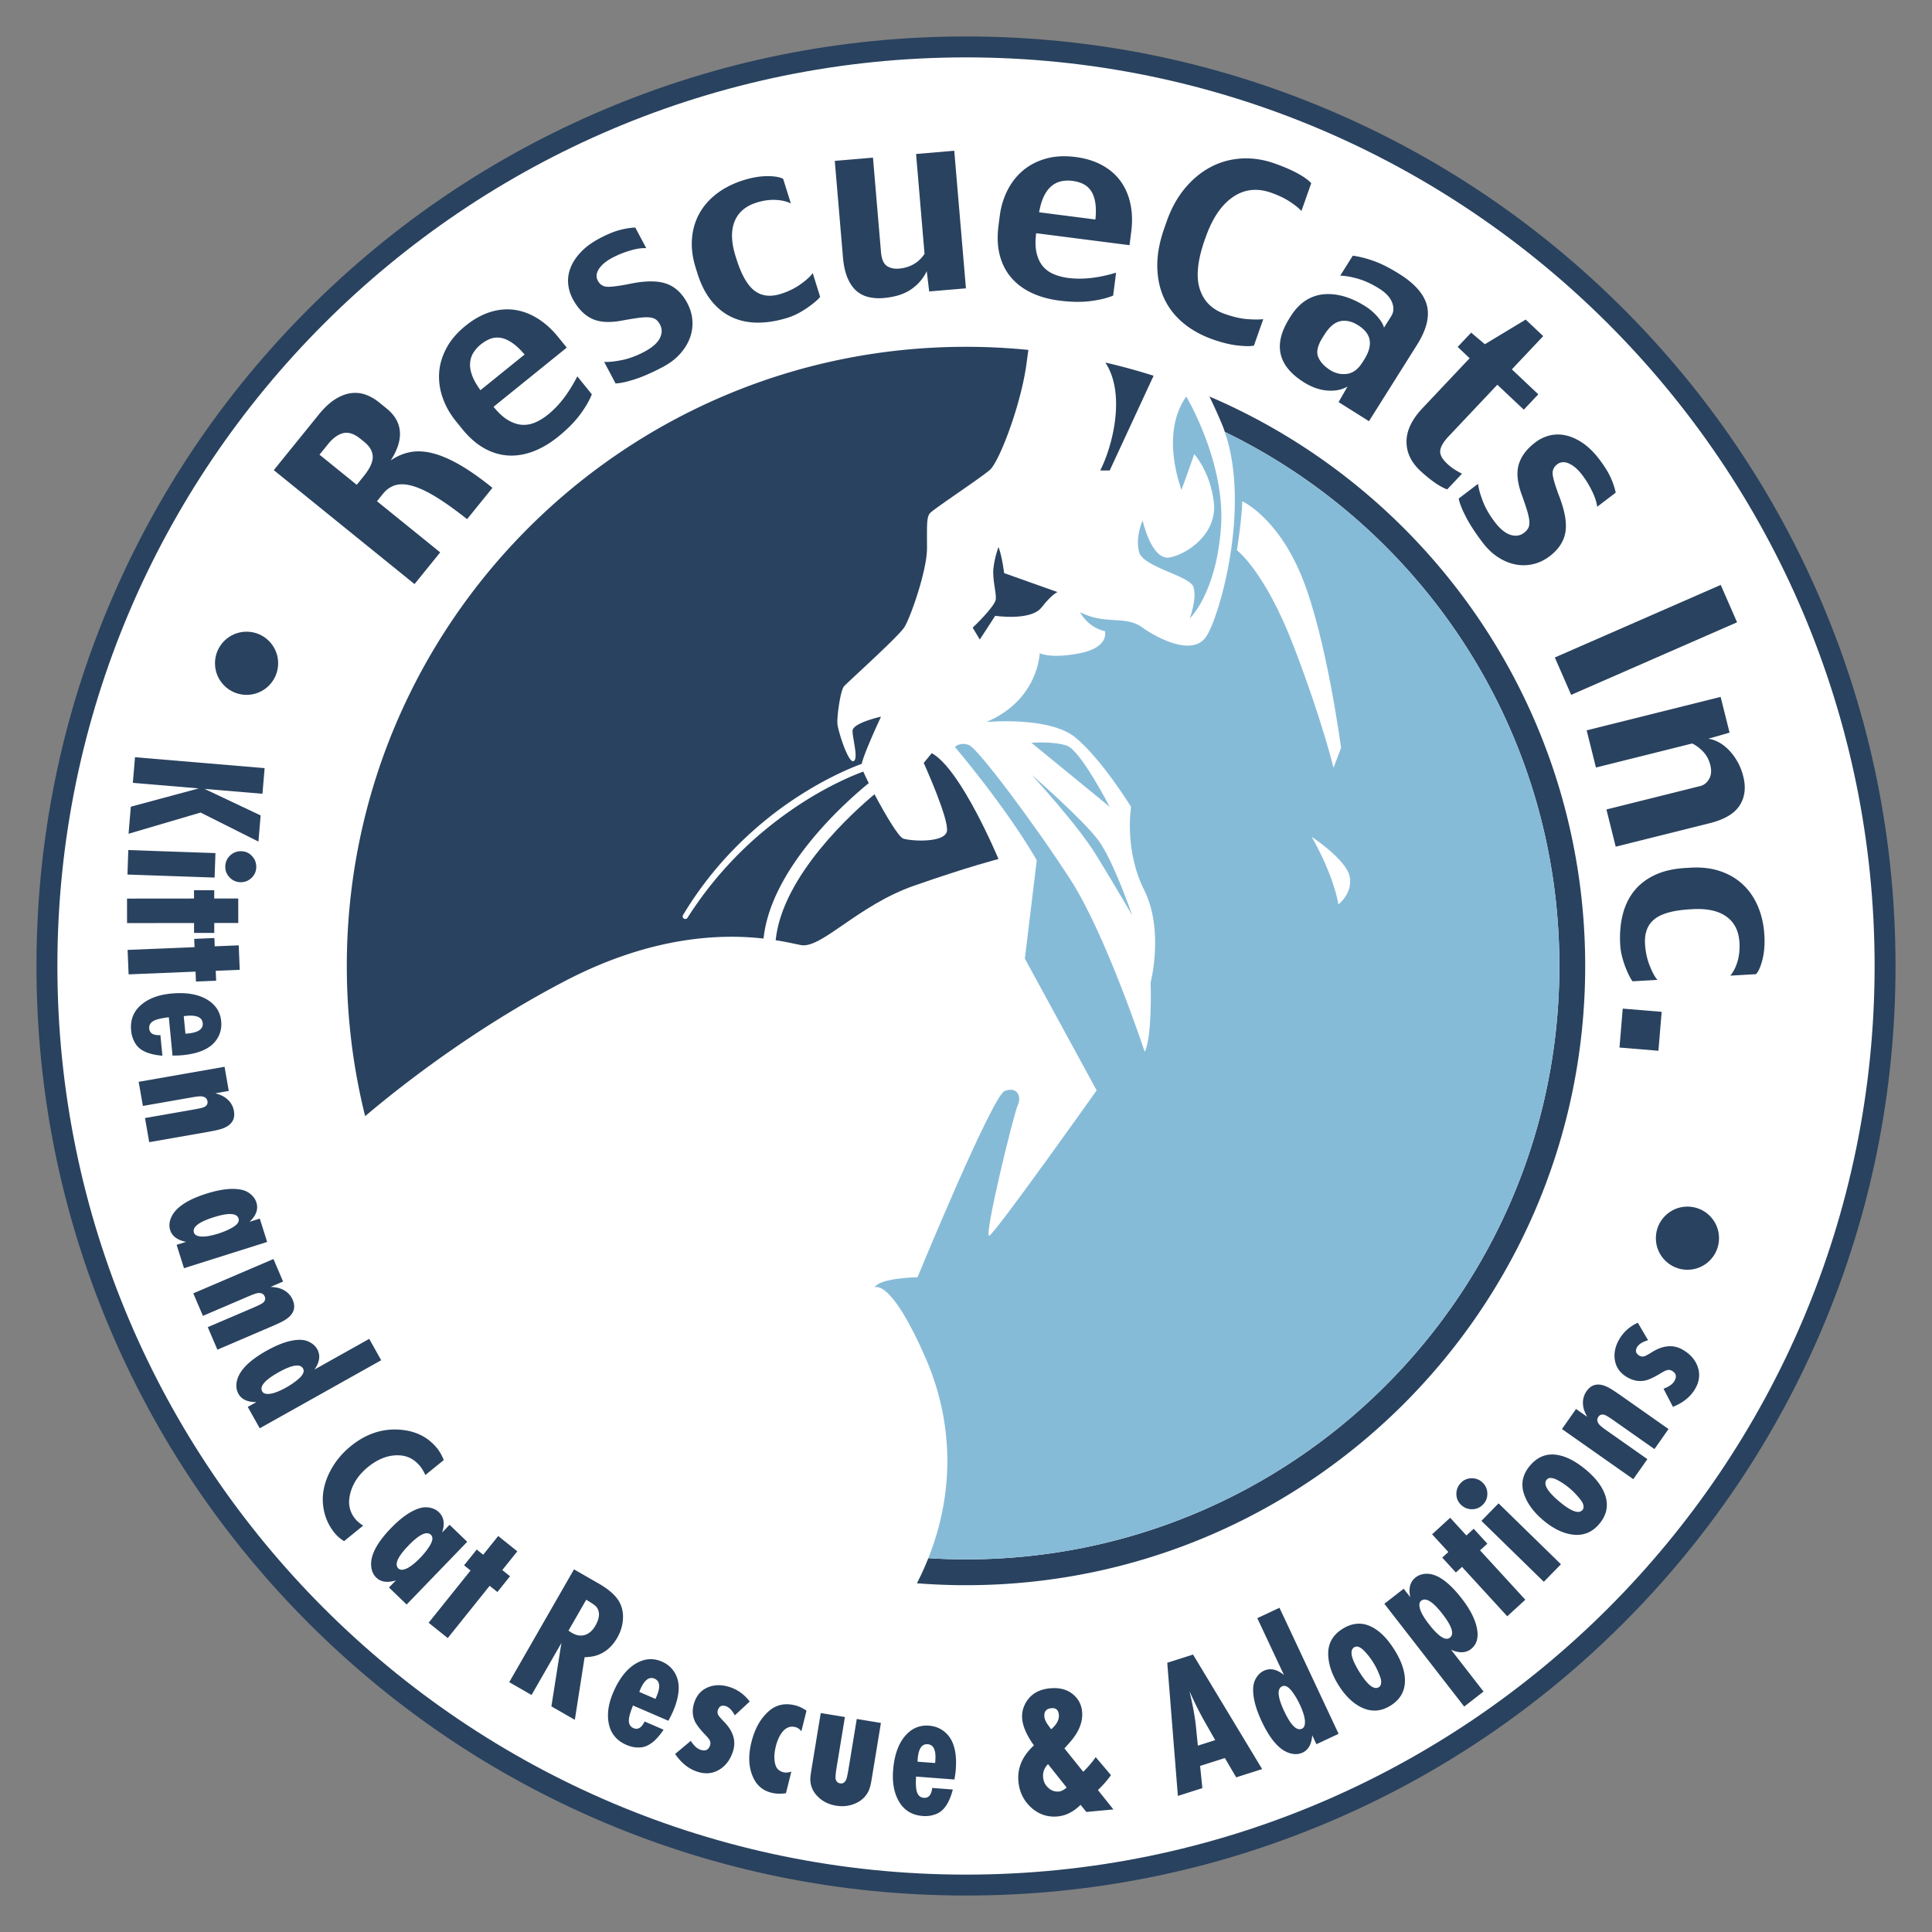
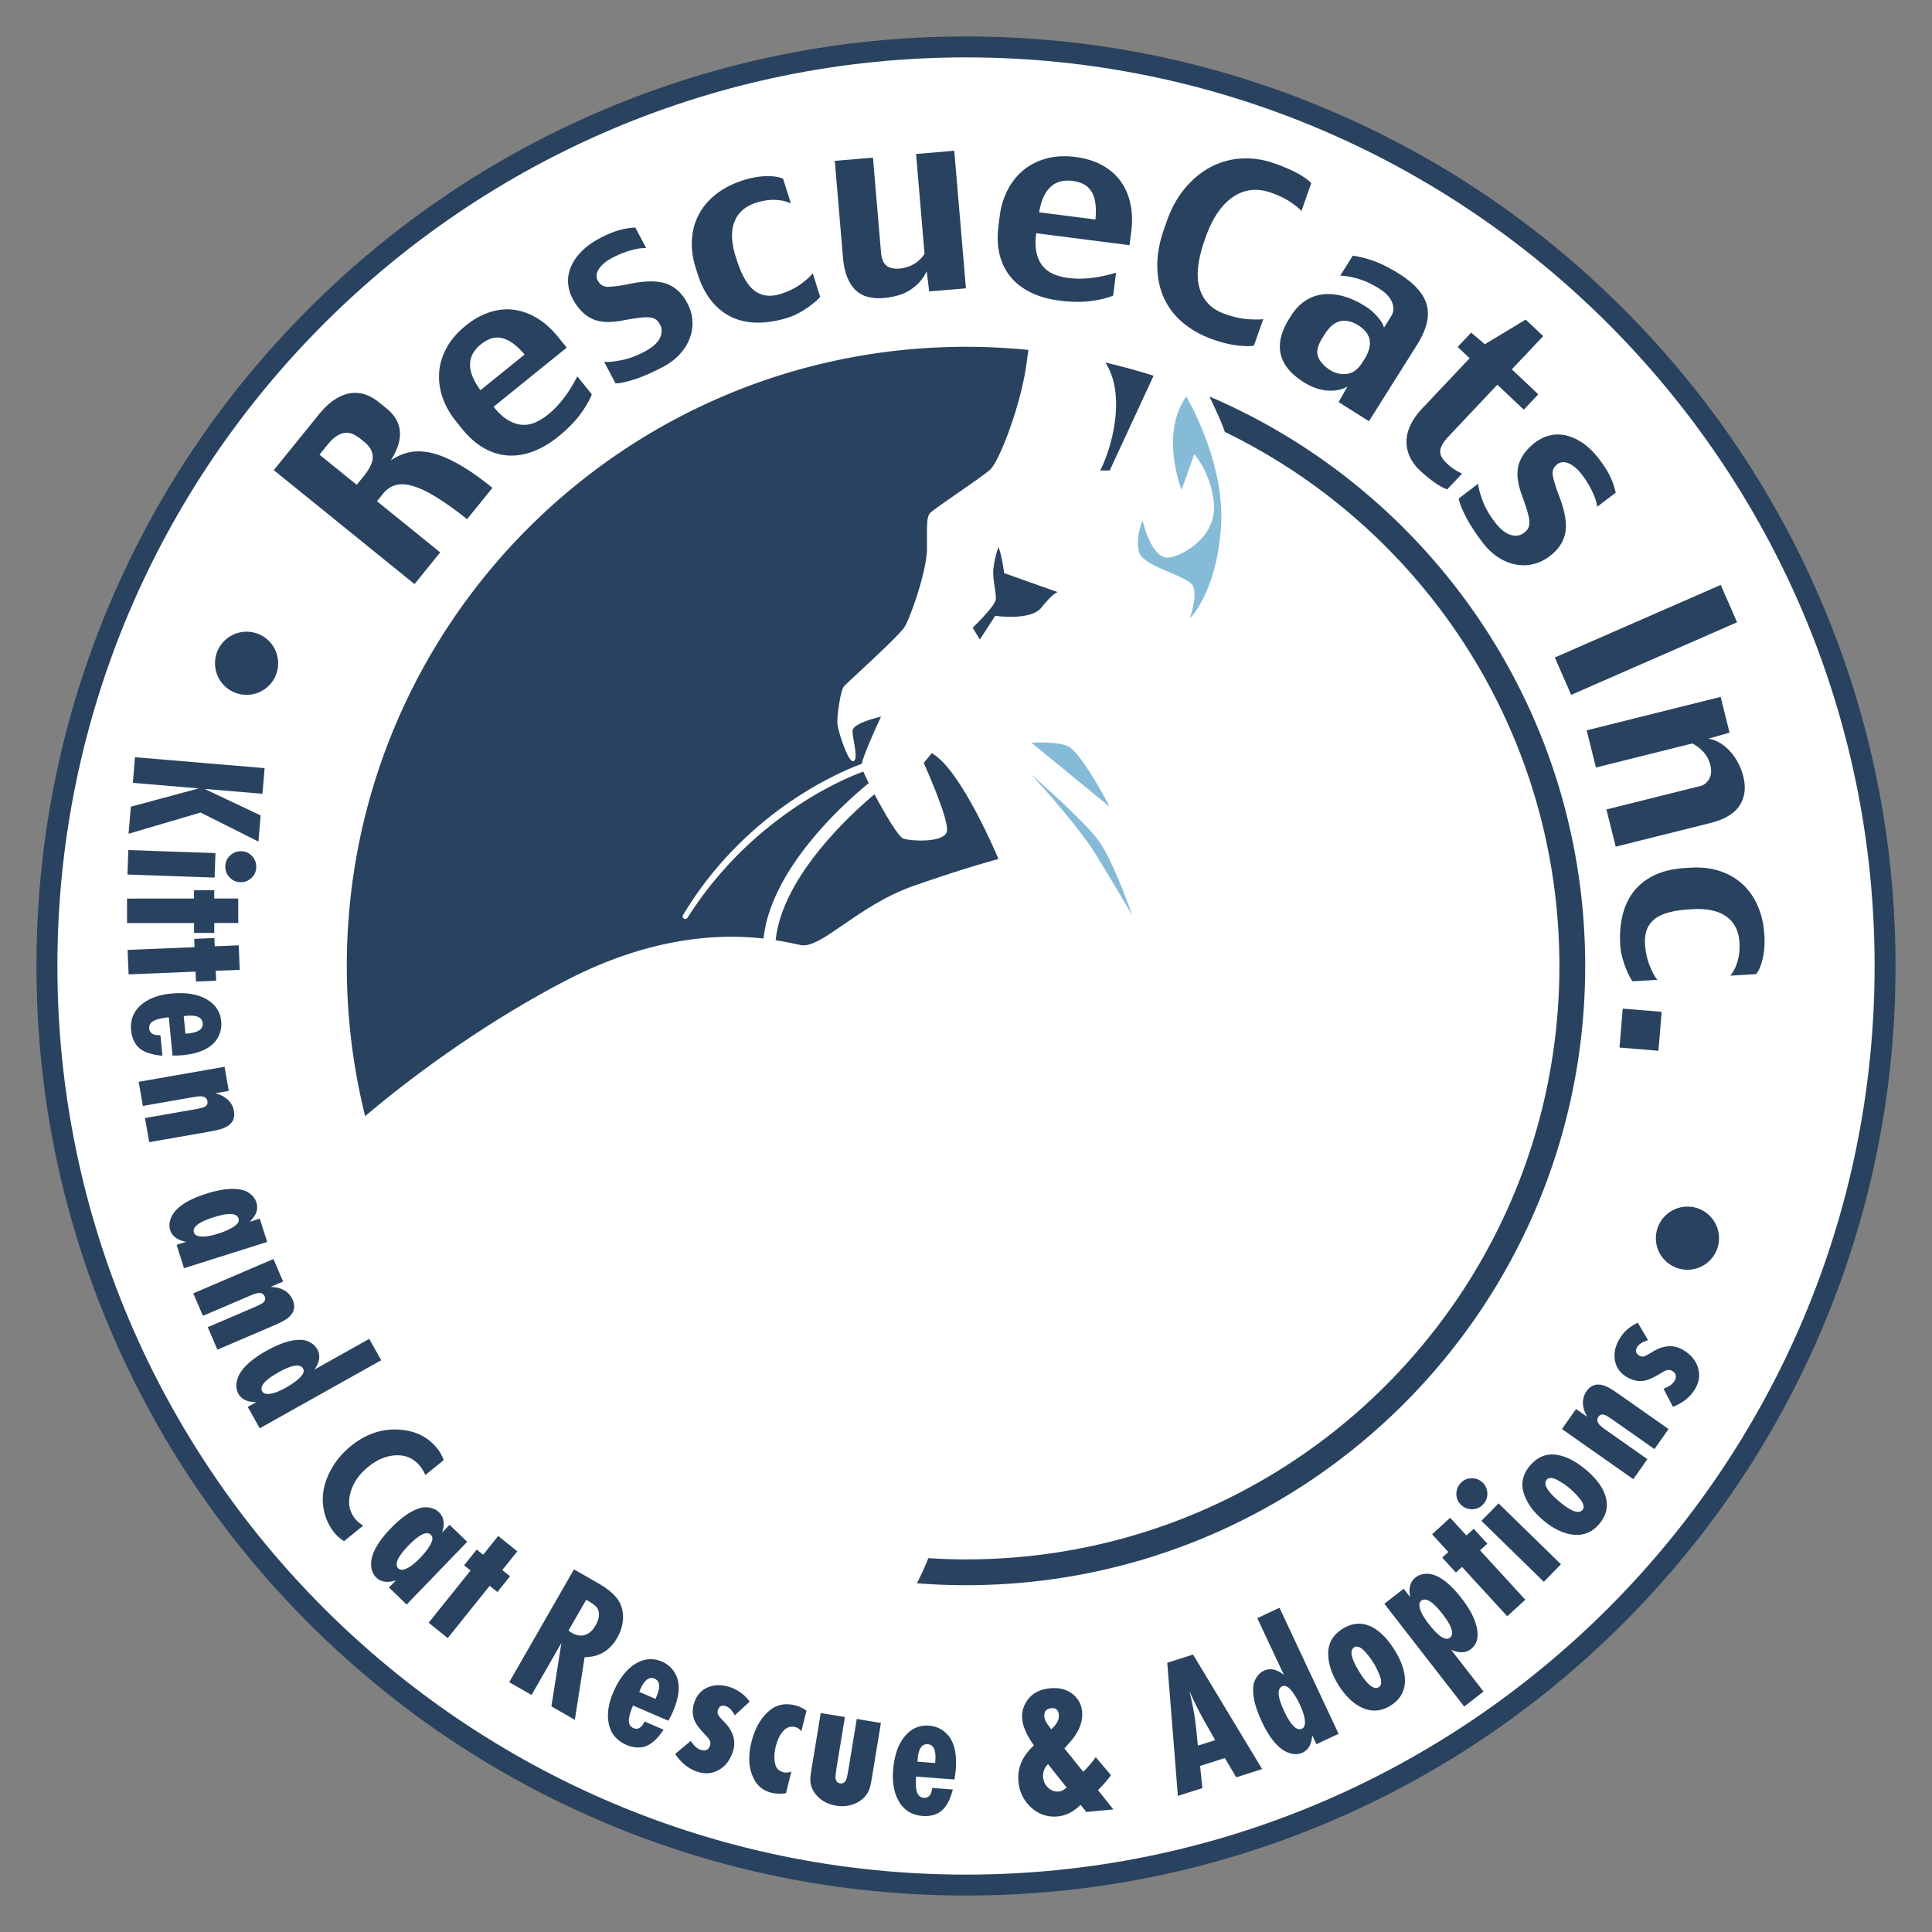
<svg xmlns="http://www.w3.org/2000/svg" xml:space="preserve" width="1200" height="1200">
  <rect width="100%" height="100%" fill="#808080" stroke="none" />
  <circle cx="600" cy="600" r="570.85" fill="#FFF" />
  <path fill="#29425f" d="M600 1177.344c-77.938 0-153.548-15.266-224.73-45.373-68.751-29.079-130.493-70.707-183.514-123.727-53.02-53.021-94.648-114.763-123.727-183.514C37.922 753.548 22.656 677.938 22.656 600s15.266-153.548 45.373-224.73c29.079-68.751 70.707-130.493 123.727-183.514 53.021-53.02 114.763-94.648 183.514-123.727C446.452 37.922 522.062 22.656 600 22.656s153.548 15.266 224.73 45.373c68.751 29.079 130.493 70.707 183.514 123.727 53.019 53.021 94.648 114.763 123.727 183.514 30.107 71.182 45.373 146.792 45.373 224.73s-15.266 153.548-45.373 224.73c-29.079 68.751-70.707 130.493-123.727 183.514-53.021 53.019-114.763 94.648-183.514 123.727-71.182 30.107-146.792 45.373-224.73 45.373zm0-1141.7C288.813 35.644 35.644 288.813 35.644 600S288.813 1164.356 600 1164.356 1164.356 911.188 1164.356 600c0-311.187-253.169-564.356-564.356-564.356z" />
  <path fill="#29425f" d="M751.194 246.273c2.303 4.7 4.751 10.036 7.337 16.102a87.376 87.376 0 0 1 2.253 5.9C883.773 327.997 968.565 454.092 968.565 600c0 203.553-165.012 368.565-368.565 368.565-7.86 0-15.655-.275-23.393-.76a180.115 180.115 0 0 1-7.086 15.593A390.075 390.075 0 0 0 600 984.593c212.405 0 384.593-172.188 384.593-384.593 0-158.727-96.16-294.991-233.399-353.727zM686.559 225.189c3.477 5.288 5.387 11.496 6.197 18.024 2.231 17.999-3.983 38.462-9.391 49.007h5.895l20.466-44.174 6.794-14.664a381.918 381.918 0 0 0-29.961-8.193z" />
  <g fill="#29425f">
    <path d="M600 215.407c-212.405 0-384.593 172.188-384.593 384.593 0 32.161 3.954 63.397 11.391 93.255a635.951 635.951 0 0 1 13.786-11.347c23.989-19.207 63.365-48.101 110.428-72.627 54.364-28.33 97.584-29.234 123.242-26.327 4.692-44.832 53.396-86.846 65.356-96.536-1.417-2.842-2.593-5.325-3.396-7.178l-.062.022c-1.439.529-2.875 1.09-4.304 1.672a176.432 176.432 0 0 0-8.491 3.735 213.504 213.504 0 0 0-16.457 8.658c-10.738 6.227-20.927 13.388-30.569 21.211a229.412 229.412 0 0 0-26.867 25.773c-8.285 9.268-15.757 19.259-22.455 29.753a1.624 1.624 0 0 1-2.763-1.706c6.48-10.843 13.949-21.099 22.174-30.709a233.208 233.208 0 0 1 27.052-26.578c9.707-8.13 20.134-15.39 31.05-21.815a218.745 218.745 0 0 1 16.789-8.916 180.83 180.83 0 0 1 8.708-3.871 140.535 140.535 0 0 1 4.455-1.751l.755-.271c1.527-7.022 11.991-29.315 11.991-29.315s-17.686 3.869-17.686 8.843 3.869 17.686.553 18.792c-3.316 1.105-9.58-18.792-9.948-23.213-.369-4.422 1.842-20.634 4.053-23.213 2.211-2.579 33.898-30.951 37.583-36.846 3.685-5.895 14.002-35.004 14.002-49.005 0-14.002-.368-19.16 1.842-21.739 2.211-2.579 31.319-21.739 37.215-26.898 5.301-4.639 16.855-34.004 21.542-58.63.525-2.76.968-5.463 1.303-8.062.337-2.624.702-5.238 1.084-7.821A389.171 389.171 0 0 0 600 215.407z" />
    <path d="m578.721 467.792-4.974 6.08s16.028 35.372 14.37 42.557c-1.658 7.185-22.108 6.08-27.082 4.422-2.961-.987-11.402-15.286-17.869-27.518-13.031 10.867-57.28 50.506-61.39 90.639 7.404 1.167 12.72 2.485 15.699 3.041 12.712 2.372 35.372-24.71 70.192-36.869 34.819-12.159 52.506-16.581 52.506-16.581s-23.213-55.823-41.452-65.771z" />
  </g>
  <path fill="#29425f" d="M620.173 339.751c2.395 6.264 3.5 16.212 3.5 16.212l33.161 11.791s-3.316 1.105-9.948 9.58c-6.632 8.475-28.74 5.158-28.74 5.158l-9.58 14.738-4.422-7.369s14.002-13.265 14.37-17.686c.368-4.422-2.211-12.159-1.474-19.16.738-7 3.133-13.264 3.133-13.264z" />
  <path fill="#86BBD8" d="M736.791 246.273c-16.581 23.655-3.04 57.093-3.04 57.922 0 .829 8.014-22.108 8.014-22.108s9.948 10.777 12.159 29.845c2.211 19.068-15.475 31.78-27.082 34.267-11.607 2.487-17.133-22.937-17.133-22.937s-4.698 10.225-2.211 19.621 31.227 14.646 33.714 21.555c2.487 6.909-2.211 19.621-2.211 19.621s16.304-15.199 19.344-56.098c3.041-40.9-21.554-81.688-21.554-81.688z" />
-   <path fill="#86BBD8" d="M760.783 268.274c16.297 47.529-3.701 116.17-11.833 127.483-8.475 11.791-29.477 1.105-39.794-6.264-10.317-7.369-22.108-1.105-38.32-9.211 0 0 4.422 9.211 15.475 11.791 0 0 2.948 9.948-15.475 13.633-18.423 3.685-25.055 0-25.055 0s-.737 29.108-33.161 42.741c0 0 39.057-3.685 55.269 9.58 16.212 13.265 34.635 43.11 34.635 43.11s-4.422 26.529 8.106 51.585c12.528 25.055 4.053 57.48 4.053 57.48s1.105 33.898-3.685 43.11c0 0-23.95-72.587-46.058-106.854-22.108-34.267-57.48-81.43-63.007-83.641-5.527-2.211-8.843 1.105-8.843 1.105s31.688 37.215 50.848 70.376l-7.369 61.164 44.584 81.798s-63.007 88.799-66.691 90.273c-3.685 1.474 15.107-75.534 17.686-81.061 2.579-5.527-.369-11.791-8.106-8.843-7.738 2.948-54.164 115.697-54.164 115.697s-23.582.368-26.529 6.264c0 0 9.948-5.895 31.688 44.215 16.877 38.903 18.197 82.247 1.57 123.998 7.738.485 15.533.76 23.393.76 203.553 0 368.565-165.012 368.565-368.565 0-145.906-84.792-272.001-207.782-331.724zm7.512 73.504s3.04-19.344 3.316-30.398c0 0 21.831 9.672 37.03 46.979 15.199 37.307 24.318 106.117 24.318 106.117l-4.698 12.436s-6.632-28.187-24.595-75.166-35.371-59.968-35.371-59.968zm63.006 219.971s-2.211-16.581-16.581-42.004c0 0 21.002 13.817 23.489 24.318 2.488 10.501-6.908 17.686-6.908 17.686z" />
  <path fill="#86BBD8" d="m640.623 461.344 48.637 39.794s-18.055-35.004-26.529-37.951c-8.475-2.949-22.108-1.843-22.108-1.843zM640.623 481.139s28.372 30.684 40.162 49.844c11.791 19.16 22.476 37.583 22.476 37.583s-11.422-33.161-20.634-46.058c-9.211-12.896-42.004-41.369-42.004-41.369z" />
  <g fill="#29425f">
    <circle cx="153.149" cy="411.97" r="19.621" />
    <circle cx="1048.104" cy="769.057" r="19.621" />
  </g>
  <g fill="#29425f">
    <path d="M290.12 322.455c-7.102-5.618-13.4-10.128-18.894-13.529-5.495-3.399-10.349-5.728-14.57-6.985-4.218-1.255-7.842-1.47-10.865-.647-3.024.826-5.656 2.621-7.897 5.389l-3.745 4.625 39.26 31.786-15.941 19.69-87.416-70.774 27.848-34.397c3.393-4.19 6.731-7.344 10.018-9.463 3.285-2.117 6.531-3.417 9.735-3.9 3.205-.479 6.29-.209 9.255.817 2.966 1.027 5.793 2.629 8.481 4.805l4.744 3.841c5.061 4.098 7.807 8.873 8.235 14.325.429 5.453-1.473 11.441-5.706 17.961 3.845-2.646 7.895-4.374 12.15-5.185 4.255-.807 8.908-.574 13.963.701 5.053 1.277 10.641 3.675 16.761 7.189 6.121 3.517 12.899 8.284 20.331 14.301l-15.747 19.45zm-66.231-49.891c-3.873-3.136-7.434-4.316-10.681-3.543-3.247.777-6.439 3.102-9.575 6.976l-5.186 6.405 23.13 18.726 4.321-5.338c3.842-4.744 5.713-8.791 5.613-12.146-.1-3.352-1.849-6.406-5.25-9.159l-2.372-1.921zM306.549 252.659c3.007 3.721 5.971 6.457 8.898 8.212 2.927 1.755 5.793 2.744 8.594 2.964 2.803.221 5.571-.25 8.304-1.413 2.734-1.161 5.449-2.833 8.149-5.015 6.826-5.515 12.853-13.394 18.087-23.642l9.017 11.158c-1.491 3.823-3.924 8.012-7.303 12.572s-7.916 9.144-13.613 13.748c-5.145 4.157-10.353 7.22-15.625 9.193-5.273 1.974-10.463 2.798-15.564 2.472-5.102-.322-10.059-1.844-14.871-4.562-4.812-2.715-9.36-6.726-13.645-12.029l-3.837-4.748c-3.645-4.511-6.369-9.339-8.175-14.487-1.804-5.146-2.542-10.308-2.21-15.481.332-5.174 1.832-10.276 4.501-15.312 2.669-5.032 6.653-9.693 11.956-13.978 4.985-4.029 10.06-6.854 15.224-8.477 5.164-1.622 10.222-2.079 15.176-1.374 4.953.707 9.737 2.5 14.351 5.376 4.613 2.879 8.872 6.73 12.772 11.556l5.276 6.528-45.462 36.739zm11.537-39.736c-2.464-1.668-4.802-2.692-7.009-3.067-2.209-.373-4.33-.195-6.368.535-2.036.732-4.088 1.93-6.154 3.6a21.054 21.054 0 0 0-4.325 4.77c-1.213 1.833-1.95 3.93-2.206 6.296-.256 2.365.114 4.978 1.11 7.834.997 2.858 2.758 6.012 5.285 9.464l27.419-22.158c-2.701-3.179-5.285-5.603-7.752-7.274zM426.899 188.275c1.858 3.506 2.91 7.123 3.157 10.849a25.91 25.91 0 0 1-1.588 10.858c-1.306 3.514-3.356 6.816-6.15 9.907-2.796 3.092-6.305 5.758-10.53 7.996-6.743 3.572-12.68 6.169-17.806 7.792-5.128 1.624-9.012 2.442-11.65 2.458l-7.073-13.351c2.735.165 6.368-.205 10.897-1.109 4.531-.903 9.223-2.64 14.077-5.213 4.855-2.572 8.044-5.354 9.566-8.349 1.524-2.993 1.57-5.84.141-8.537-.666-1.258-1.452-2.253-2.357-2.983-.904-.73-2.189-1.199-3.856-1.411-1.666-.211-3.85-.146-6.55.188-2.701.338-6.203.898-10.508 1.681-7.928 1.553-14.287 1.179-19.073-1.122-4.788-2.299-8.753-6.416-11.896-12.35-1.618-3.055-2.559-6.243-2.818-9.559-.262-3.316.265-6.617 1.576-9.902 1.31-3.285 3.443-6.487 6.396-9.606 2.952-3.118 6.811-5.939 11.578-8.464 4.494-2.381 8.472-4.056 11.931-5.025 3.459-.969 6.871-1.538 10.234-1.709l6.787 12.812c-2.736-.162-6.068.338-10.001 1.498-3.933 1.164-7.607 2.648-11.023 4.458-3.867 2.048-6.646 4.357-8.337 6.921-1.692 2.566-1.918 5.018-.68 7.355 1.333 2.518 3.468 3.776 6.403 3.775 2.936-.001 7.573-.644 13.916-1.931 9.466-1.906 16.897-1.897 22.29.022 5.393 1.921 9.709 5.938 12.947 12.051zM507.06 186.807c-1.293 1.153-2.85 2.388-4.676 3.706-1.825 1.32-3.878 2.601-6.15 3.848a38.1 38.1 0 0 1-6.907 2.966c-6.603 2.071-12.84 3.093-18.711 3.069-5.872-.023-11.21-1.147-16.013-3.375-4.803-2.224-9.03-5.59-12.683-10.097-3.652-4.505-6.559-10.203-8.721-17.097l-1.096-3.495c-1.949-6.211-2.72-12.155-2.313-17.828.406-5.671 1.89-10.882 4.454-15.632 2.562-4.747 6.183-8.922 10.866-12.525 4.681-3.6 10.274-6.421 16.779-8.461 5.144-1.613 9.977-2.435 14.5-2.469 4.521-.031 7.865.52 10.034 1.651l4.796 15.29c-2.648-1.301-5.836-2.033-9.566-2.197-3.73-.163-7.634.394-11.711 1.673-6.894 2.162-11.468 6.104-13.726 11.822-2.259 5.721-2.032 12.9.678 21.539l.457 1.456c3.105 9.902 6.865 16.535 11.278 19.895 4.413 3.362 9.871 4.022 16.376 1.981 4.66-1.461 8.815-3.509 12.466-6.148 3.651-2.637 6.088-4.893 7.313-6.772l4.613 14.707c-.266.512-1.045 1.344-2.337 2.493zM577.14 181.025l-1.527-12.583c-2.165 4.575-5.418 8.348-9.761 11.319-4.343 2.972-10.064 4.76-17.159 5.361-3.345.284-6.48.064-9.398-.657-2.921-.721-5.459-2.064-7.617-4.026-2.157-1.961-3.943-4.643-5.354-8.046-1.413-3.402-2.332-7.637-2.762-12.708l-5.069-59.762 23.722-2.012 4.966 58.545c.37 4.36 1.557 7.246 3.568 8.657 2.008 1.414 4.584 1.985 7.727 1.719 3.243-.275 6.205-1.163 8.887-2.668 2.68-1.503 4.974-3.662 6.879-6.48l-5.263-62.043 23.722-2.012 7.249 85.461-22.81 1.935zM643.589 144.853c-.609 4.744-.534 8.778.222 12.106.756 3.328 2.023 6.082 3.802 8.258 1.779 2.178 4.033 3.852 6.764 5.021 2.73 1.172 5.815 1.977 9.258 2.418 8.704 1.116 18.564.021 29.585-3.285l-1.824 14.229c-3.792 1.567-8.501 2.706-14.132 3.42-5.631.713-12.078.605-19.344-.326-6.562-.841-12.375-2.486-17.448-4.929-5.071-2.444-9.256-5.622-12.549-9.532-3.295-3.908-5.624-8.542-6.988-13.897-1.367-5.354-1.615-11.412-.747-18.174l.776-6.055c.738-5.752 2.341-11.059 4.81-15.924 2.47-4.862 5.689-8.964 9.656-12.302 3.966-3.338 8.688-5.783 14.172-7.338 5.482-1.552 11.603-1.897 18.365-1.031 6.358.815 11.908 2.527 16.651 5.135s8.57 5.946 11.487 10.012c2.914 4.066 4.928 8.762 6.042 14.084 1.111 5.323 1.274 11.063.485 17.218l-1.068 8.325-57.975-7.433zm36.681-19.146c-.499-2.934-1.376-5.331-2.632-7.184-1.258-1.853-2.854-3.262-4.79-4.23-1.936-.965-4.221-1.618-6.856-1.956a21.03 21.03 0 0 0-6.436.175c-2.164.391-4.188 1.31-6.073 2.76-1.886 1.451-3.518 3.526-4.892 6.22-1.374 2.696-2.435 6.15-3.182 10.362l34.967 4.483c.429-4.15.393-7.693-.106-10.63zM768.829 214.597c-4.673-.516-9.841-1.773-15.501-3.77-7.102-2.506-13.236-5.912-18.405-10.216-5.171-4.305-9.121-9.393-11.849-15.266-2.73-5.872-4.152-12.47-4.264-19.792-.114-7.323 1.353-15.301 4.4-23.936l1.523-4.318c2.81-7.962 6.588-14.774 11.337-20.436 4.749-5.66 10.07-10.041 15.965-13.14 5.893-3.099 12.231-4.853 19.013-5.267 6.781-.412 13.625.6 20.533 3.037 5.851 2.064 10.674 4.146 14.468 6.238 3.792 2.094 6.587 4.104 8.389 6.035l-6.094 17.27c-1.643-1.766-4.038-3.69-7.188-5.773-3.149-2.082-7.027-3.936-11.632-5.561-8.732-3.081-16.655-2.18-23.771 2.698-7.118 4.88-12.756 13.22-16.919 25.021l-.508 1.439c-4.503 12.762-5.559 22.936-3.164 30.522 2.393 7.588 7.524 12.769 15.392 15.546 5.373 1.895 10.084 2.991 14.133 3.287 4.048.295 7.362.307 9.943.029l-5.789 16.407c-2.003.481-5.339.462-10.012-.054zM831.428 249.745l5.547-9.672c-3.448 2.039-7.61 2.874-12.488 2.509-4.88-.367-9.773-2.093-14.68-5.182-16.19-10.189-19.161-23.42-8.919-39.694l.813-1.292c2.601-4.133 5.601-7.323 9-9.573 3.398-2.248 7.096-3.587 11.094-4.018 3.995-.43 8.198-.039 12.606 1.172 4.406 1.211 8.936 3.28 13.585 6.206a33.928 33.928 0 0 1 7.559 6.47c2.197 2.526 3.563 4.797 4.096 6.815l4.471-7.103c1.571-2.497 1.755-5.326.553-8.488-1.204-3.161-3.874-6.044-8.015-8.651-4.401-2.77-8.684-4.772-12.842-6.008-4.161-1.236-7.953-1.909-11.375-2.021l7.804-12.399c4.11.543 8.497 1.652 13.164 3.326 4.663 1.673 9.972 4.382 15.92 8.127 9.483 5.969 15.132 12.439 16.943 19.409 1.811 6.971-.237 15.15-6.143 24.534l-29.833 47.402-18.86-11.869zm15.985-26.544c2.764-4.391 3.866-8.355 3.314-11.89-.555-3.533-2.952-6.636-7.194-9.306-3.81-2.398-7.481-3.235-11.017-2.516-3.536.721-6.819 3.493-9.853 8.314l-1.22 1.937c-3.089 4.908-3.981 8.917-2.672 12.022 1.306 3.108 3.778 5.803 7.414 8.092 3.289 2.071 6.782 2.857 10.479 2.358 3.697-.497 6.875-2.855 9.531-7.075l1.218-1.936zM930.031 238.953l-30.249 32.048c-3.153 3.34-4.892 6.256-5.219 8.753-.33 2.496 1.062 5.21 4.17 8.144a32.733 32.733 0 0 0 4.505 3.566 41.17 41.17 0 0 0 4.855 2.749l-9.219 9.767c-2.694-1.001-5.545-2.611-8.559-4.827-3.017-2.217-5.782-4.512-8.296-6.886-5.698-5.378-8.499-11.449-8.406-18.218.091-6.767 3.42-13.629 9.985-20.585l29.226-30.964-7.436-7.019 8.38-8.878 8.521 7.203 25.36-15.307 10.875 10.266-19.483 20.642 16.426 15.504-9.009 9.545-16.427-15.503zM962.478 345.508c-3.157 2.403-6.554 4.03-10.19 4.88a25.9 25.9 0 0 1-10.971.201c-3.68-.717-7.272-2.202-10.776-4.455-3.506-2.255-6.708-5.284-9.604-9.088-4.622-6.072-8.151-11.507-10.587-16.3-2.436-4.796-3.877-8.494-4.322-11.095l12.021-9.152c.282 2.725 1.24 6.249 2.869 10.571 1.628 4.323 4.106 8.67 7.435 13.041 3.327 4.372 6.592 7.065 9.795 8.08 3.201 1.016 6.017.598 8.445-1.251 1.133-.862 1.986-1.8 2.559-2.811.573-1.012.827-2.355.765-4.035-.063-1.678-.483-3.823-1.253-6.432-.773-2.609-1.895-5.974-3.369-10.094-2.822-7.57-3.488-13.905-1.998-19.001 1.489-5.098 4.906-9.68 10.249-13.748 2.751-2.094 5.743-3.542 8.973-4.338 3.229-.798 6.572-.816 10.027-.057 3.454.757 6.96 2.34 10.519 4.747 3.557 2.405 6.969 5.754 10.236 10.045 3.081 4.047 5.382 7.699 6.901 10.954 1.519 3.256 2.635 6.529 3.352 9.82l-11.536 8.782c-.285-2.725-1.321-5.932-3.106-9.623-1.788-3.692-3.851-7.074-6.193-10.15-2.65-3.482-5.38-5.848-8.185-7.099-2.807-1.252-5.263-1.076-7.367.526-2.267 1.726-3.16 4.036-2.682 6.933.478 2.896 1.868 7.367 4.171 13.415 3.421 9.029 4.622 16.363 3.606 21.997-1.02 5.634-4.281 10.546-9.784 14.737zM965.727 408.376l103.047-45.077 10.152 23.21-103.047 45.077-10.152-23.21zM997.773 502.783l58.338-14.566c2.269-.567 4.082-2.017 5.443-4.348 1.356-2.332 1.604-5.225.742-8.679-.813-3.257-2.258-5.991-4.327-8.2-2.074-2.211-4.367-3.943-6.883-5.202l-59.819 14.936-5.768-23.098 83.213-20.778 5.546 22.21-13.215 3.771c2.171.296 4.349 1.038 6.532 2.223 2.184 1.185 4.261 2.79 6.236 4.814 1.972 2.025 3.748 4.412 5.327 7.164 1.577 2.752 2.799 5.854 3.662 9.31 1.724 6.908.963 12.894-2.282 17.951-3.247 5.058-9.46 8.733-18.64 11.025l-58.337 14.566-5.768-23.099zM1012.229 606.636c-.803-1.535-1.622-3.345-2.455-5.437-.835-2.092-1.578-4.394-2.234-6.902a38.147 38.147 0 0 1-1.194-7.422c-.401-6.908.128-13.207 1.58-18.894 1.452-5.69 3.844-10.594 7.174-14.709 3.327-4.117 7.621-7.397 12.883-9.842 5.259-2.445 11.494-3.877 18.707-4.294l3.656-.212c6.499-.377 12.451.322 17.855 2.099 5.401 1.775 10.093 4.484 14.076 8.127 3.981 3.641 7.147 8.17 9.501 13.59 2.351 5.417 3.725 11.529 4.119 18.334.312 5.383-.069 10.27-1.137 14.665-1.071 4.392-2.419 7.501-4.045 9.33l-15.997.927c1.907-2.251 3.393-5.165 4.462-8.743 1.065-3.578 1.477-7.499 1.229-11.765-.419-7.213-3.127-12.61-8.123-16.192-5-3.585-12.017-5.113-21.056-4.589l-1.523.088c-10.361.6-17.71 2.631-22.042 6.092-4.336 3.461-6.305 8.594-5.911 15.4.282 4.875 1.257 9.405 2.928 13.588 1.668 4.184 3.263 7.097 4.787 8.742l-15.389.891c-.434-.381-1.051-1.34-1.851-2.872zM1007.901 626.465l24.183 2.001-2.001 24.183-24.183-2.001 2.001-24.183z" />
  </g>
  <g fill="#29425f">
    <path d="m164.361 477.102-1.341 15.925-35.979-3.029 34.847 16.477-1.368 16.246-35.924-18.035-44.749 13.176 1.416-16.81 42.18-11.357-40.934-3.447 1.341-15.925 80.511 6.779zM133.821 529.876l-.531 15.203-54.127-1.889.531-15.203 54.127 1.889zm25.334 8.939c-.091 2.603-1.115 4.798-3.073 6.586-1.958 1.787-4.238 2.636-6.841 2.545-2.642-.092-4.877-1.109-6.704-3.047-1.828-1.94-2.695-4.231-2.603-6.872.094-2.682 1.12-4.927 3.078-6.733 1.959-1.807 4.278-2.664 6.96-2.571 2.682.094 4.906 1.128 6.673 3.105 1.767 1.976 2.603 4.305 2.51 6.987zM147.979 558.069l.015 15.212-14.916.014.006 6.156-12.549.012-.006-6.156-41.611.04-.015-15.212 41.611-.04-.005-5.15 12.549-.012.005 5.15 14.916-.014zM148.278 587.165l.625 15.199-14.904.612.253 6.151-12.538.516-.253-6.151-41.577 1.708-.625-15.199 41.577-1.708-.211-5.145 12.538-.515.211 5.145 14.904-.613zM99.626 642.931l1.239 12.784c-8.193-.673-13.652-2.999-16.376-6.976-1.708-2.49-2.721-5.366-3.037-8.626-.671-6.913 1.664-12.451 7.003-16.616 4.49-3.528 10.403-5.648 17.74-6.359 9.652-.937 17.349.438 23.094 4.123 4.858 3.136 7.558 7.494 8.099 13.072.419 4.32-.607 8.225-3.078 11.717-3.726 5.237-10.687 8.35-20.879 9.338-1.648.16-3.737.243-6.268.252l-2.308-23.802c-3.724.441-6.465 1.003-8.221 1.689-2.865 1.111-4.18 2.883-3.944 5.319.288 2.983 2.6 4.346 6.936 4.085zm15.558-.856 1.524-.147c6.486-.629 9.552-2.77 9.198-6.423-.354-3.652-3.774-5.164-10.261-4.536-.235.023-.741.092-1.518.207l1.057 10.899zM139.476 662.598l2.621 14.985-8.338 1.459c2.644.779 4.648 1.65 6.011 2.614 3.082 2.145 4.926 4.947 5.532 8.406.986 5.636-1.855 9.418-8.52 11.346-1.792.513-4.609 1.107-8.453 1.779l-35.645 6.236-2.621-14.985 30.435-5.325c3.382-.591 5.515-1.106 6.401-1.54 1.582-.798 2.235-1.993 1.956-3.587-.3-1.71-1.457-2.71-3.469-2.998-1.027-.142-3.094.06-6.204.604l-30.435 5.325-2.621-14.985 53.35-9.334zM161.354 756.89l4.578 14.507-51.649 16.3-4.579-14.506 5.871-1.853c-5.387-1.073-8.68-3.509-9.879-7.31-.737-2.333-.598-4.777.414-7.33 2.468-6.325 9.848-11.426 22.142-15.305 9.133-2.883 16.539-3.648 22.217-2.295 2.46.589 4.59 1.84 6.393 3.754a10.31 10.31 0 0 1 2.387 4.026c1.306 4.139-.119 8.147-4.274 12.025l6.379-2.013zm-13.178-.062c-1.081-3.425-6.231-3.681-15.451-.773-9.257 2.922-13.346 6.095-12.265 9.519.416 1.317 1.7 2.111 3.856 2.383 2.677.355 6.48-.245 11.411-1.801 3.048-.962 5.838-2.153 8.369-3.573 3.337-1.88 4.698-3.799 4.08-5.755zM169.84 781.998l5.989 13.983-7.781 3.333c2.752.151 4.903.54 6.45 1.166 3.492 1.379 5.93 3.684 7.312 6.913 2.252 5.26.356 9.592-5.69 12.998-1.626.91-4.232 2.134-7.819 3.67l-33.263 14.247-5.989-13.984 28.403-12.164c3.156-1.352 5.114-2.342 5.876-2.968 1.357-1.139 1.718-2.453 1.081-3.94-.684-1.596-2.039-2.304-4.065-2.122-1.032.097-2.998.768-5.9 2.011l-28.402 12.165-5.989-13.984 49.787-21.324zM229.331 831.595l7.437 13.271-75.439 42.278-7.437-13.269 5.37-3.01c-5.493.048-9.213-1.668-11.161-5.144-1.197-2.134-1.559-4.555-1.087-7.261 1.128-6.694 7.315-13.191 18.56-19.494 8.355-4.682 15.449-6.94 21.284-6.771 2.528.076 4.869.867 7.024 2.374a10.308 10.308 0 0 1 3.157 3.455c2.122 3.786 1.543 8-1.735 12.643l34.027-19.072zm-41.108 18.425c-1.756-3.133-6.85-2.336-15.284 2.391-8.468 4.746-11.825 8.685-10.069 11.818.675 1.204 2.094 1.72 4.26 1.547 2.693-.198 6.295-1.56 10.805-4.087 2.788-1.563 5.277-3.297 7.466-5.203 2.884-2.522 3.826-4.677 2.822-6.466zM275.615 906.876l-11.433 9.302c-1.005-2.234-2.055-4.026-3.15-5.373-3.413-4.194-7.556-6.47-12.43-6.828-6.825-.502-13.501 1.904-20.028 7.213-6.252 5.086-10.049 11.125-11.389 18.117-1.002 5.342.153 10.048 3.466 14.119 1.17 1.439 2.808 2.828 4.915 4.167l-11.846 9.638c-2.323-1.418-4.281-3.105-5.875-5.065-3.611-4.438-5.899-9.47-6.863-15.095-1.34-7.712.036-15.494 4.126-23.348 3.076-5.912 7.323-11.071 12.741-15.479 9.489-7.719 19.768-11.123 30.839-10.208 9.595.79 17.17 4.598 22.724 11.424 1.718 2.112 3.119 4.583 4.203 7.416zM279.248 947.073l10.943 10.567-37.621 38.96-10.943-10.567 4.276-4.428c-5.246 1.627-9.303 1.055-12.17-1.713-1.76-1.7-2.804-3.913-3.132-6.641-.847-6.735 3.206-14.739 12.161-24.013 6.653-6.889 12.797-11.094 18.433-12.613 2.443-.654 4.912-.571 7.41.252a10.304 10.304 0 0 1 4.018 2.399c3.122 3.016 3.781 7.218 1.979 12.608l4.646-4.811zm-11.612 6.231c-2.583-2.495-7.233-.264-13.949 6.691-6.743 6.984-8.823 11.722-6.239 14.216.993.959 2.501 1.044 4.525.256 2.522-.965 5.579-3.306 9.17-7.026 2.22-2.299 4.104-4.676 5.652-7.131 2.036-3.245 2.316-5.581.841-7.006zM309.452 954.033l11.867 9.517-9.332 11.636 4.802 3.852-7.851 9.79-4.802-3.852-26.033 32.462-11.867-9.516 26.033-32.463-4.018-3.222 7.851-9.789 4.017 3.222 9.333-11.637zM356.519 974.752l15.093 8.664c5.475 3.142 9.402 6.33 11.779 9.559 2.948 4.06 4.079 8.828 3.392 14.303-.448 3.475-1.585 6.804-3.412 9.987-3.262 5.682-7.658 9.371-13.189 11.066-1.927.578-4.283.91-7.067.995l-6.079 38.884-14.559-8.358 6.213-39.36-18.534 32.288-13.86-7.957 40.223-70.071zm-3.407 38.039c.899.652 1.639 1.146 2.222 1.48 2.84 1.631 5.575 2.018 8.206 1.162 2.507-.882 4.596-2.776 6.266-5.685 2.652-4.621 2.941-8.414.867-11.378-.752-1.069-2.942-2.645-6.569-4.727l-10.992 19.148zM400.37 1069.254l11.793 5.089c-4.546 6.848-9.219 10.505-14.017 10.97-3.006.293-6.013-.209-9.02-1.507-6.377-2.751-10.1-7.471-11.168-14.156-.921-5.636.079-11.837 2.999-18.605 3.842-8.903 8.763-14.981 14.765-18.23 5.092-2.74 10.212-3 15.357-.779 3.985 1.72 6.909 4.504 8.772 8.354 2.787 5.792 2.152 13.39-1.906 22.792-.656 1.521-1.591 3.39-2.807 5.61l-21.956-9.474c-1.414 3.473-2.244 6.145-2.491 8.014-.412 3.046.505 5.053 2.752 6.023 2.752 1.19 5.061-.177 6.927-4.101zm6.765-14.035.607-1.405c2.582-5.984 2.187-9.702-1.182-11.156-3.37-1.453-6.346.811-8.927 6.794a37.99 37.99 0 0 0-.552 1.429l10.054 4.338zM465.651 1056.862l-9.242 8.565c-1.708-3.138-3.574-5.042-5.597-5.709-2.474-.815-4.117.013-4.931 2.483-.358 1.085-.248 2.138.33 3.158.451.772 1.58 2.077 3.383 3.916 5.887 5.966 7.764 12.185 5.63 18.66-1.678 5.09-4.465 8.82-8.361 11.186-4.158 2.53-8.748 2.968-13.769 1.313-5.397-1.779-9.983-5.45-13.758-11.016l9.725-8.138c1.918 3.001 3.928 4.846 6.027 5.539 3.036 1.001 5.016.098 5.941-2.709.395-1.199.258-2.363-.406-3.495-.453-.771-1.33-1.828-2.632-3.17-3.432-3.579-5.627-6.501-6.583-8.767-1.436-3.462-1.5-7.175-.192-11.142 1.566-4.753 4.517-7.971 8.853-9.655 4.048-1.57 8.491-1.558 13.325.035 4.869 1.607 8.956 4.588 12.257 8.946zM500.921 1062.547l-3.188 12.816c-.997-1.386-2.262-2.27-3.793-2.651-3.14-.781-5.875.324-8.205 3.316-1.69 2.218-2.982 5.122-3.875 8.714-1.093 4.396-1.168 8.212-.225 11.448.702 2.407 2.375 3.939 5.018 4.597 1.416.352 3.038.206 4.866-.437l-3.343 13.441c-3.291.482-6.258.395-8.901-.262-4.902-1.219-8.495-3.941-10.778-8.164-3.455-6.383-4.045-14.147-1.77-23.29 2.093-8.416 5.73-14.863 10.91-19.343 4.512-3.914 9.927-5.086 16.245-3.514 2.411.599 4.758 1.709 7.039 3.329zM509.779 1064l15.01 2.471-5.038 30.605c-.705 4.283-.94 6.923-.705 7.922.385 1.543 1.299 2.433 2.74 2.67 1.79.295 3.093-.57 3.907-2.596.341-.863.814-3.125 1.417-6.785l5.038-30.605 15.01 2.471-5.836 35.452c-.5 3.037-1.115 5.316-1.846 6.834-1.751 3.592-4.581 6.204-8.489 7.841-3.65 1.519-7.538 1.938-11.665 1.259-4.595-.756-8.383-2.639-11.367-5.651-3.27-3.217-4.815-7.07-4.635-11.56.031-.915.354-3.242.969-6.979l5.49-33.349zM579.009 1110.523l12.807.973c-2.069 7.956-5.297 12.934-9.683 14.935-2.747 1.256-5.754 1.76-9.019 1.511-6.926-.526-11.981-3.777-15.168-9.751-2.705-5.029-3.778-11.219-3.219-18.568.735-9.669 3.41-17.017 8.027-22.043 3.924-4.248 8.679-6.159 14.267-5.735 4.328.33 7.999 2.01 11.014 5.045 4.52 4.57 6.392 11.961 5.616 22.171-.125 1.651-.402 3.724-.829 6.218l-23.845-1.812c-.206 3.744-.122 6.541.253 8.389.602 3.013 2.122 4.613 4.562 4.799 2.991.229 4.73-1.815 5.217-6.132zm1.829-15.473.116-1.526c.494-6.497-1.089-9.886-4.748-10.164-3.659-.278-5.736 2.832-6.23 9.33a39.22 39.22 0 0 0-.057 1.531l10.919.829zM680.546 1091.371l9.49 11.2c-2.286 3.227-4.983 6.313-8.09 9.258l9.617 12.048-16.825 1.559-3.561-4.425c-4.394 4.331-9.145 6.732-14.252 7.206-6.327.587-11.872-1.316-16.639-5.71-4.556-4.253-7.129-9.584-7.723-15.988-.776-8.369 2.435-15.84 9.633-22.412-4.416-6.169-6.844-11.631-7.285-16.385-.335-3.615.42-7.013 2.265-10.197 3.038-5.274 8.034-8.235 14.989-8.88 6.522-.604 11.662.982 15.42 4.757 2.663 2.648 4.172 5.879 4.525 9.692.539 5.819-1.544 11.643-6.248 17.472-1.07 1.329-2.651 3.12-4.746 5.376l11.702 14.543c3.414-3.414 5.989-6.451 7.728-9.114zm-29.607 4.348c-2.318 2.355-3.331 5.105-3.04 8.248.241 2.594 1.291 4.735 3.152 6.425 1.911 1.805 4.142 2.589 6.697 2.352 1.415-.131 3.003-.952 4.766-2.463l-11.575-14.562zm1.913-21.695c.185-.136.39-.274.615-.414l.273-.262c2.874-2.764 4.185-5.52 3.93-8.271-.277-2.986-1.811-4.349-4.6-4.092-3.223.299-4.684 2.06-4.385 5.281.106 1.141.537 2.369 1.293 3.685.287.528 1.245 1.886 2.874 4.073zM725.001 1032.784l16.02-5.104 42.916 71.125-16.12 5.136-7.026-11.987-15.387 4.902 1.411 13.777-15.217 4.848-6.597-82.697zm29.784 48.037-6.372-11.203c-3.393-5.958-6.61-12.409-9.651-19.351 2.093 8.65 3.462 16.206 4.11 22.666l1.139 11.32 10.774-3.432zM780.936 1005.073l13.773-6.458 36.717 78.296-13.773 6.459-2.614-5.573c-.35 5.481-2.328 9.068-5.937 10.76-2.215 1.039-4.656 1.225-7.321.559-6.596-1.609-12.629-8.249-18.102-19.92-4.067-8.672-5.806-15.911-5.216-21.718.259-2.516 1.218-4.793 2.875-6.833a10.313 10.313 0 0 1 3.675-2.899c3.93-1.842 8.091-.961 12.485 2.645l-16.562-35.318zm15.406 42.331c-3.252 1.525-2.824 6.664 1.28 15.417 4.121 8.789 7.808 12.421 11.059 10.896 1.25-.587 1.867-1.965 1.852-4.137-.003-2.701-1.101-6.392-3.297-11.072-1.357-2.894-2.907-5.502-4.649-7.823-2.306-3.058-4.388-4.152-6.245-3.281zM833.974 1011.643c6.347-3.916 12.587-4.175 18.716-.778 4.896 2.676 9.456 7.437 13.678 14.281 4.077 6.608 6.169 12.705 6.275 18.29.116 6.877-2.916 12.221-9.095 16.032-6.113 3.771-12.328 3.993-18.646.665-5.146-2.706-9.718-7.297-13.712-13.773-4.037-6.542-6.11-12.835-6.222-18.88-.109-6.787 2.894-12.066 9.006-15.837zm7.168 11.505c-3.023 1.865-1.99 6.92 3.096 15.165 5.107 8.279 9.171 11.485 12.194 9.621 1.175-.725 1.632-2.163 1.371-4.317-.132-.89-.626-2.367-1.482-4.43-1.008-2.386-2.049-4.45-3.125-6.193-1.674-2.714-3.519-5.14-5.532-7.276-2.635-2.769-4.81-3.626-6.522-2.57zM871.857 986.796l4.103 5.283c-1.214-5.551-.109-9.66 3.32-12.322 1.993-1.549 4.408-2.301 7.241-2.257 6.394.126 13.519 5.247 21.379 15.364 5.853 7.534 9.105 14.392 9.758 20.572.497 4.755-.86 8.38-4.07 10.873-3.148 2.445-7.241 2.578-12.282.397l20.153 25.944-12.014 9.332-49.601-63.855 12.013-9.331zm10.876 7.441c-1.091.848-1.389 2.329-.895 4.444.597 2.635 2.482 5.992 5.653 10.074 6.004 7.73 10.361 10.54 13.072 8.435 2.835-2.203 1.276-7.138-4.679-14.804-5.931-7.635-10.315-10.352-13.151-8.149zM889.513 952.983l11.214-10.279 10.079 10.995 4.538-4.159 8.48 9.25-4.538 4.16 28.118 30.674-11.214 10.279-28.118-30.674-3.797 3.48-8.479-9.25 3.796-3.481-10.079-10.995zM907.433 920.978c1.819-1.863 4.054-2.797 6.706-2.801 2.651-.004 4.909.904 6.772 2.723 1.892 1.847 2.86 4.103 2.907 6.767.045 2.665-.855 4.942-2.702 6.834-1.874 1.921-4.144 2.89-6.808 2.908-2.665.018-4.957-.91-6.878-2.785-1.919-1.874-2.869-4.136-2.844-6.788.024-2.651.972-4.937 2.847-6.858zm12.717 23.664 10.627-10.885 38.755 37.832-10.626 10.886-38.756-37.833zM950.301 910.343c4.814-5.696 10.662-7.884 17.544-6.564 5.486 1.02 11.301 4.124 17.443 9.314 5.932 5.011 9.817 10.154 11.658 15.429 2.25 6.499 1.032 12.521-3.654 18.067-4.635 5.487-10.473 7.631-17.513 6.435-5.733-.969-11.506-3.91-17.318-8.819-5.872-4.961-9.801-10.296-11.79-16.006-2.215-6.417-1.006-12.369 3.63-17.856zm10.392 8.703c-2.293 2.713.262 7.196 7.661 13.448 7.431 6.277 12.292 8.06 14.583 5.347.892-1.055.878-2.564-.04-4.529-.403-.805-1.331-2.055-2.787-3.749-1.701-1.953-3.333-3.591-4.896-4.913-2.437-2.058-4.945-3.789-7.523-5.192-3.366-1.811-5.7-1.949-6.998-.412zM970.161 887.595l8.748-12.445 6.924 4.867c-1.318-2.422-2.117-4.455-2.399-6.1-.661-3.696.018-6.981 2.038-9.855 3.289-4.68 7.973-5.344 14.047-1.991 1.63.905 4.041 2.479 7.233 4.722l29.605 20.809-8.748 12.446-25.279-17.768c-2.808-1.974-4.68-3.12-5.614-3.439-1.683-.555-2.99-.171-3.92 1.152-.999 1.421-.888 2.946.331 4.573.626.827 2.23 2.147 4.812 3.962l25.279 17.768-8.748 12.445-44.309-31.146zM1017.278 821.571l6.373 10.87c-3.432.991-5.693 2.404-6.779 4.236-1.33 2.24-.875 4.023 1.361 5.35.983.583 2.035.703 3.155.358.852-.275 2.369-1.096 4.553-2.462 7.094-4.463 13.572-4.956 19.434-1.478 4.611 2.736 7.651 6.261 9.123 10.574 1.576 4.606 1.014 9.182-1.684 13.729-2.899 4.887-7.473 8.575-13.721 11.062l-5.853-11.25c3.344-1.227 5.58-2.792 6.708-4.692 1.631-2.749 1.177-4.878-1.366-6.385-1.086-.644-2.252-.762-3.502-.357-.85.277-2.07.906-3.661 1.889-4.235 2.58-7.562 4.094-9.98 4.54-3.689.657-7.329-.08-10.921-2.211-4.304-2.554-6.811-6.128-7.52-10.725-.661-4.291.307-8.627 2.905-13.005 2.617-4.411 6.408-7.759 11.375-10.043z" />
  </g>
</svg>